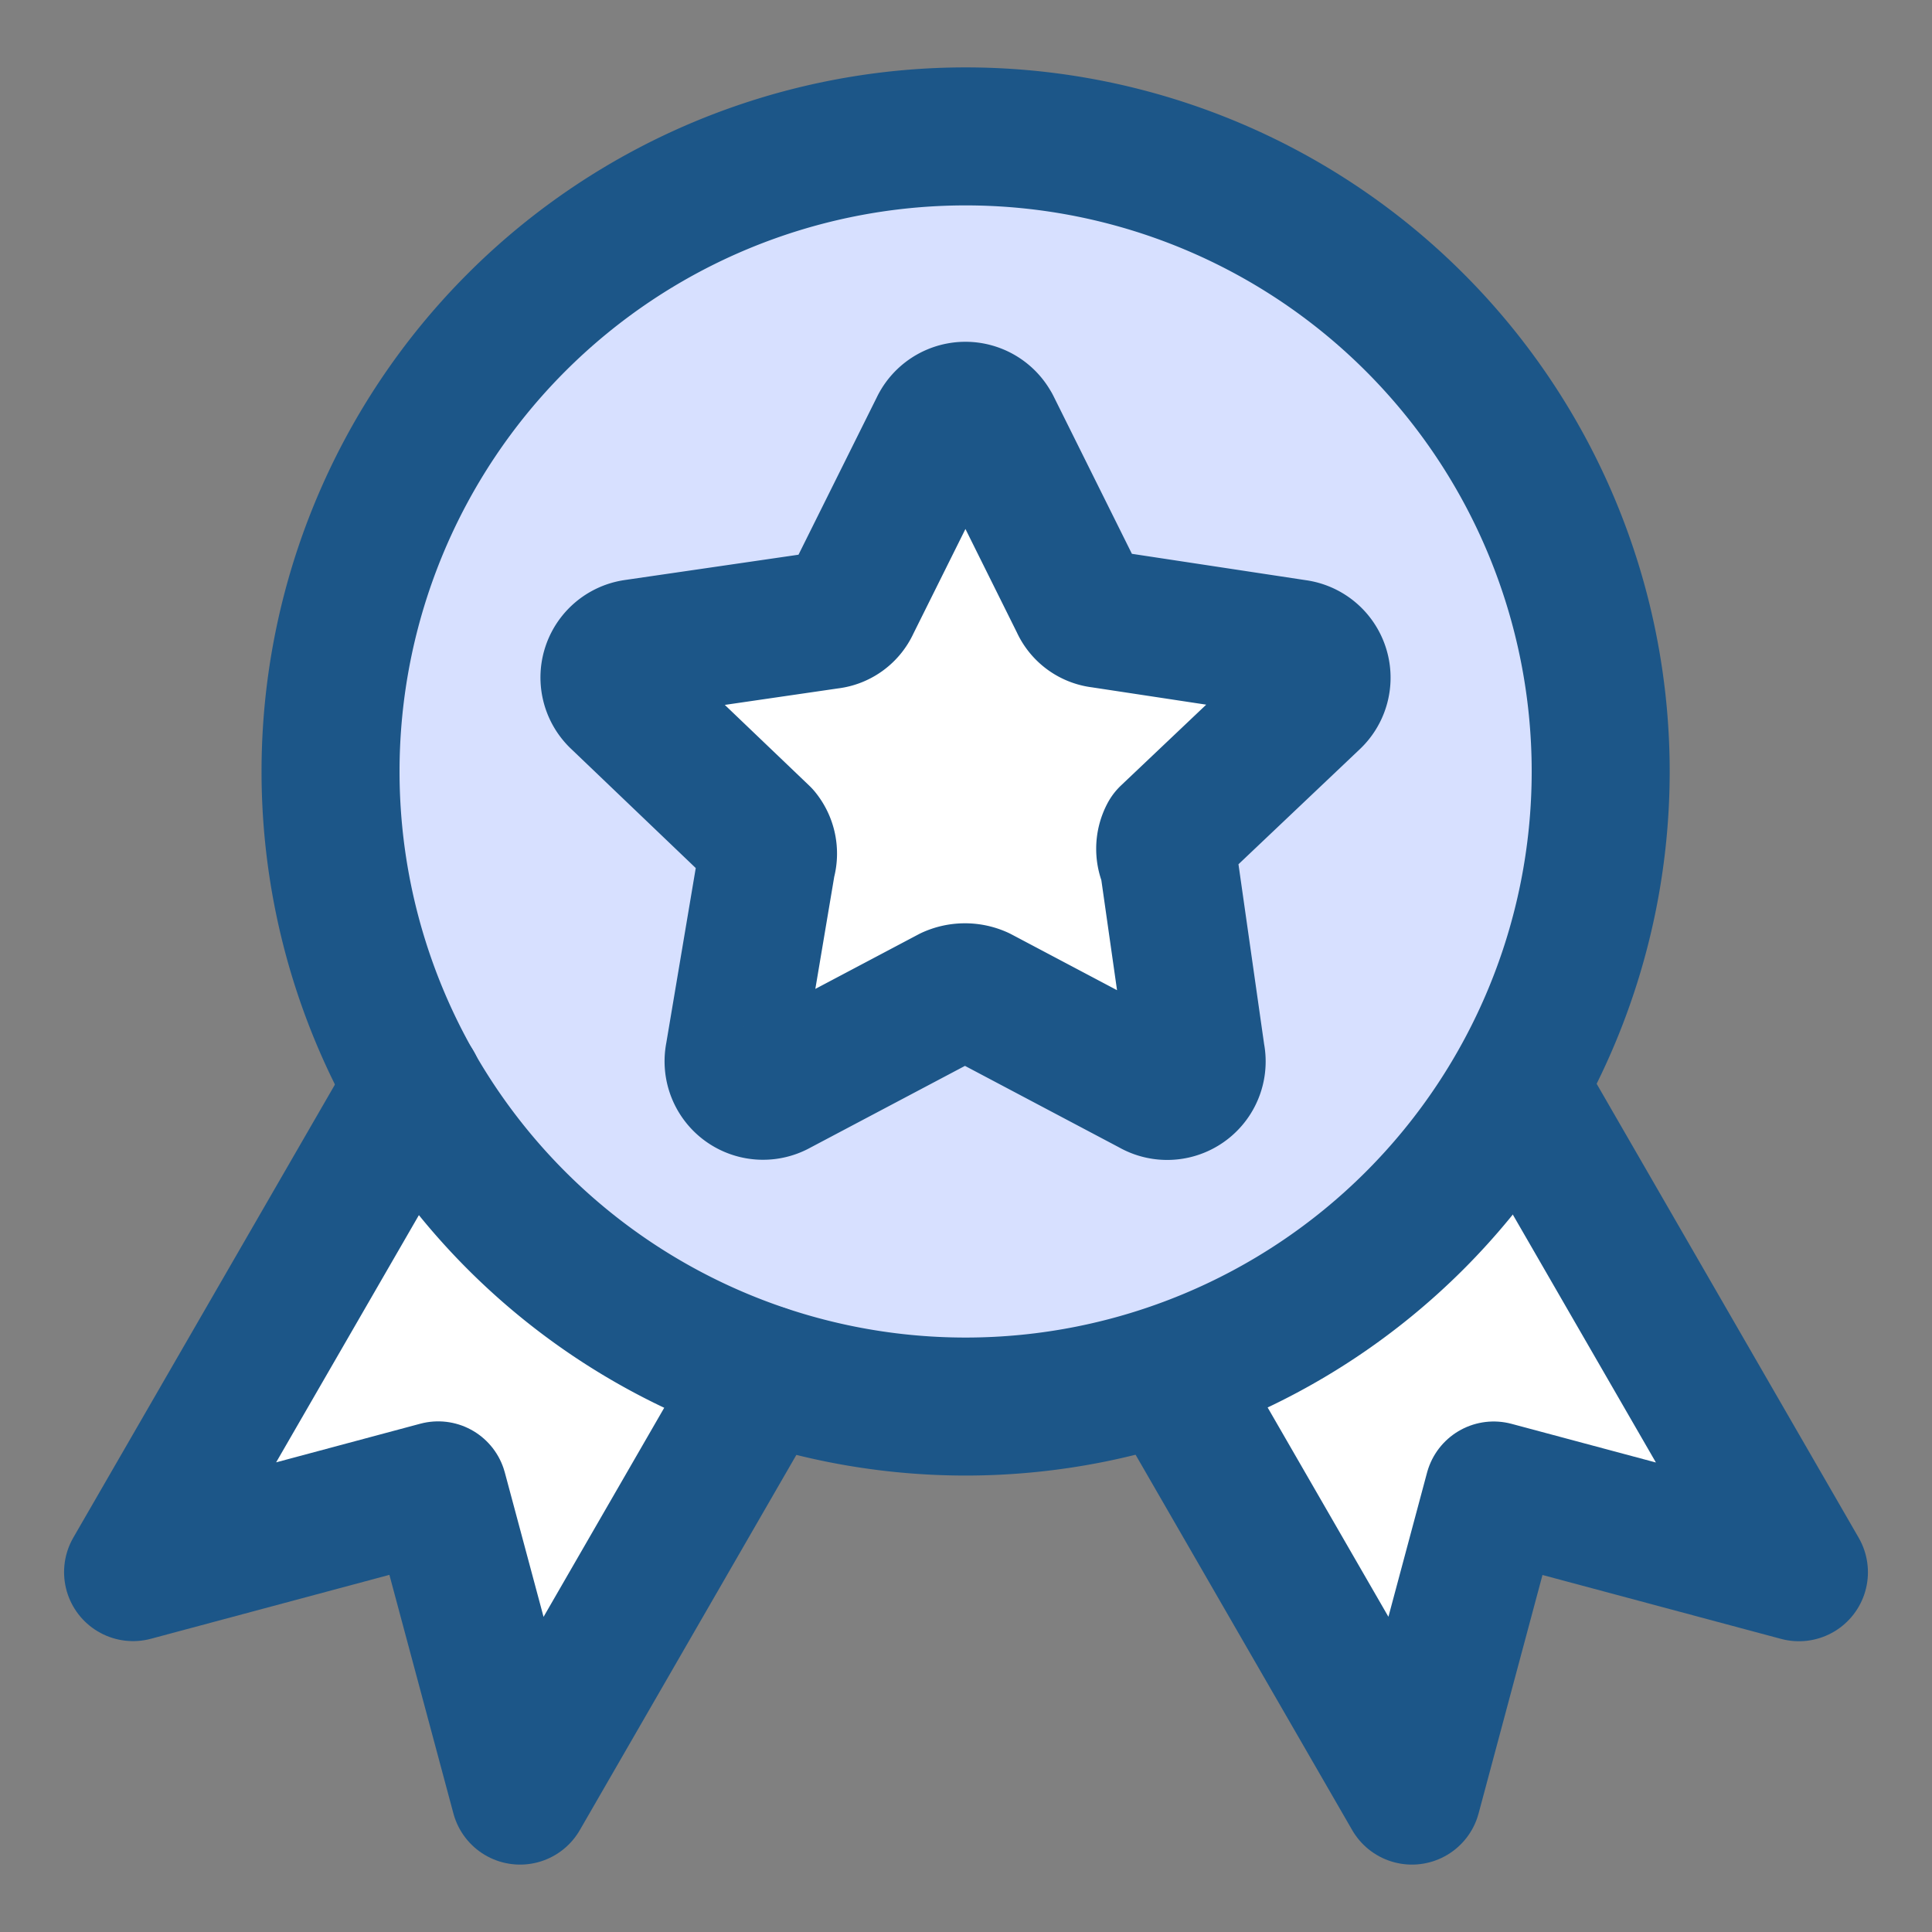
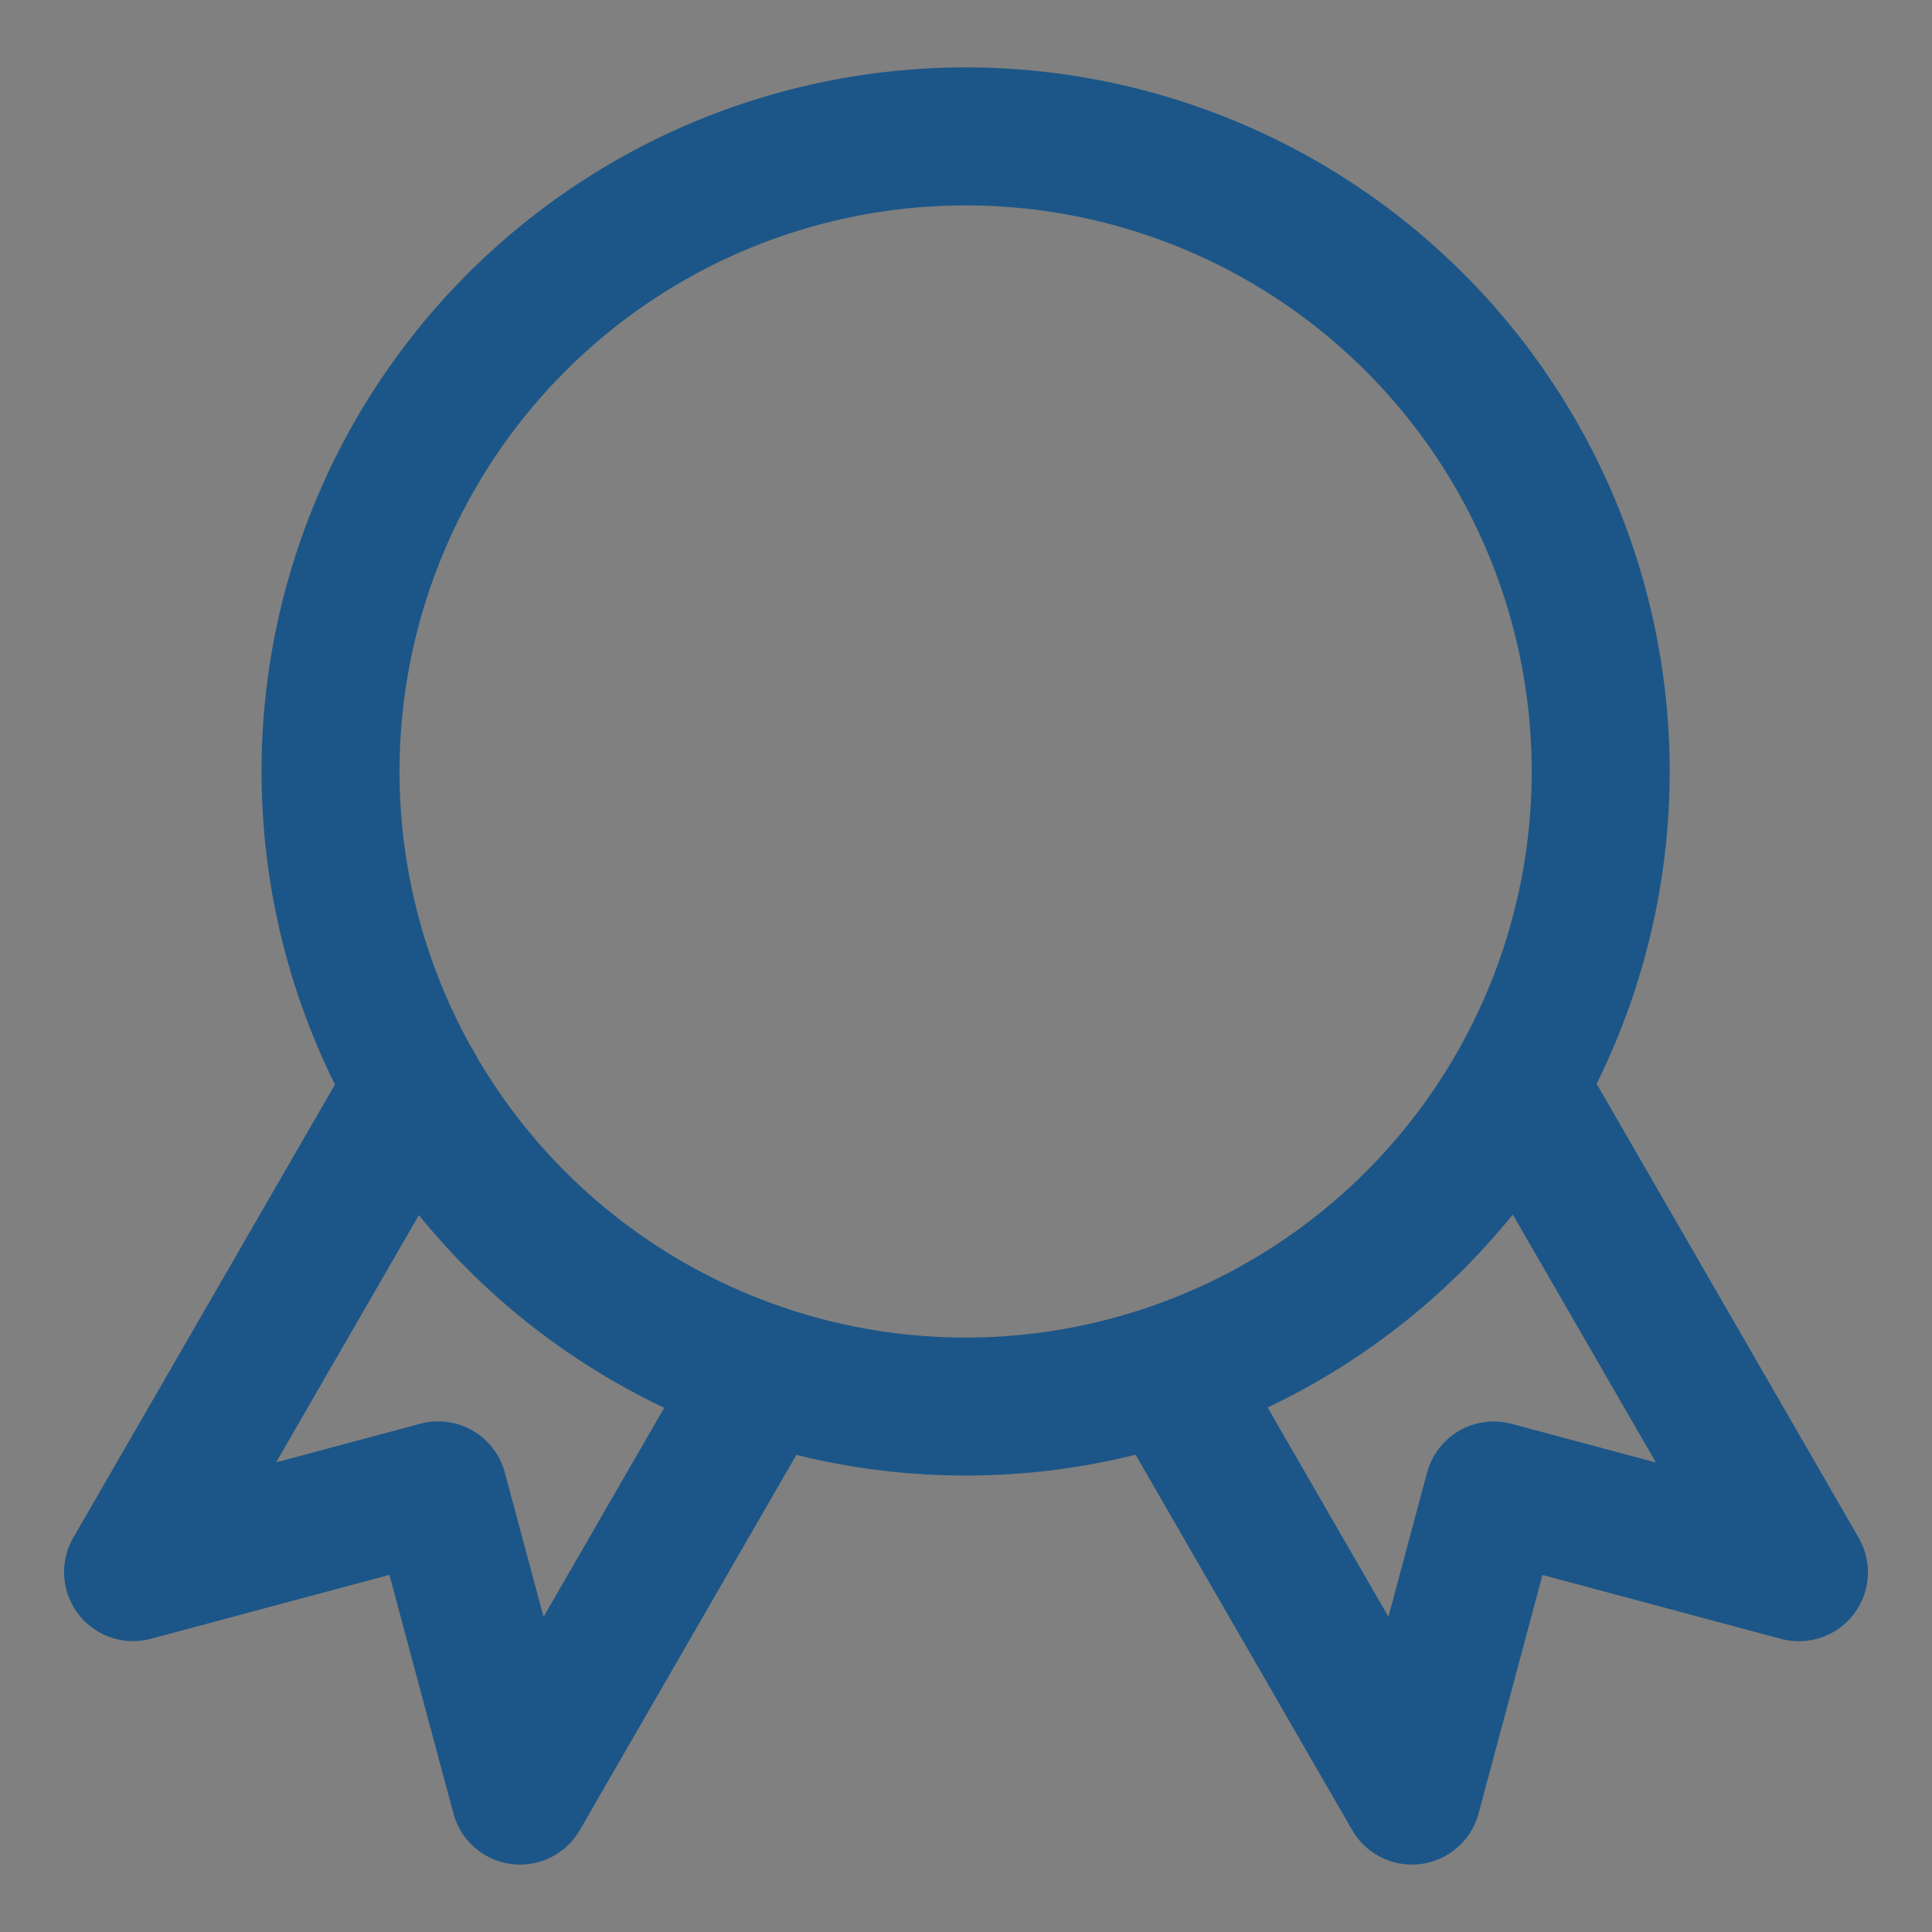
<svg xmlns="http://www.w3.org/2000/svg" fill="none" viewBox="-11 -11 308 308" id="Star-Badge--Streamline-Core.svg" height="308" width="308">
  <rect x="-11" y="-11" width="308" height="308" fill="#808080" stroke="none" />
  <desc>Star Badge Streamline Icon: https://streamlinehq.com</desc>
  <g id="star-badge--ribbon-reward-like-social-rating-media">
-     <path id="Vector 2356" fill="#ffffff" d="M58.855 226.614 10.214 239.627l45.025 -77.996 55.729 45.944 -39.059 67.659 -13.054 -48.64Z" stroke-width="22" />
-     <path id="Vector 2354" fill="#ffffff" d="m227.125 226.614 48.661 13.033 -45.025 -77.996 -55.729 45.944 39.059 67.659 13.033 -48.64Z" stroke-width="22" />
    <path id="Vector 2355" stroke="#1c5688" stroke-linecap="round" stroke-linejoin="round" d="m231.047 162.142 44.739 77.506 -48.661 -13.033 -13.033 48.64 -38.773 -67.19" stroke-width="22" />
-     <path id="Ellipse 19" fill="#d7e0ff" d="M244.183 111.989a101.244 101.244 0 1 1 -202.488 0 101.244 101.244 0 0 1 202.488 0Z" stroke-width="22" />
    <path id="Ellipse 20" stroke="#1c5688" stroke-linecap="round" stroke-linejoin="round" d="M244.183 111.989a101.244 101.244 0 1 1 -202.488 0 101.244 101.244 0 0 1 202.488 0Z" stroke-width="22" />
-     <path id="Vector" fill="#ffffff" d="m147.086 57.016 13.953 28.069a4.372 4.372 0 0 0 3.555 2.594l30.99 4.699a4.699 4.699 0 0 1 2.594 8.11L175.277 122.204a4.535 4.535 0 0 0 0 4.229l4.392 30.806a4.699 4.699 0 0 1 -6.987 5.025l-27.579 -14.586a5.516 5.516 0 0 0 -4.535 0l-27.579 14.586a4.699 4.699 0 0 1 -6.946 -5.025l5.189 -30.806a4.535 4.535 0 0 0 -0.817 -4.229l-22.88 -21.879a4.699 4.699 0 0 1 2.615 -7.967L121.141 87.843a4.372 4.372 0 0 0 3.555 -2.594L138.649 57.2a4.699 4.699 0 0 1 8.437 -0.163Z" stroke-width="22" />
-     <path id="Vector_2" stroke="#1c5688" stroke-linecap="round" stroke-linejoin="round" d="m147.086 57.016 13.953 28.069a4.372 4.372 0 0 0 3.555 2.594l30.99 4.699a4.699 4.699 0 0 1 2.594 8.11L175.277 122.204a4.535 4.535 0 0 0 0 4.229l4.392 30.806a4.699 4.699 0 0 1 -6.987 5.025l-27.579 -14.586a5.516 5.516 0 0 0 -4.535 0l-27.579 14.586a4.699 4.699 0 0 1 -6.946 -5.025l5.189 -30.806a4.535 4.535 0 0 0 -0.817 -4.229l-22.88 -21.879a4.699 4.699 0 0 1 2.615 -7.967L121.141 87.843a4.372 4.372 0 0 0 3.555 -2.594L138.649 57.2a4.699 4.699 0 0 1 8.437 -0.163Z" stroke-width="22" />
    <path id="Vector 2353" stroke="#1c5688" stroke-linecap="round" stroke-linejoin="round" d="M54.994 162.08 10.214 239.627l48.64 -13.033 13.054 48.661 38.814 -67.251" stroke-width="22" />
  </g>
</svg>